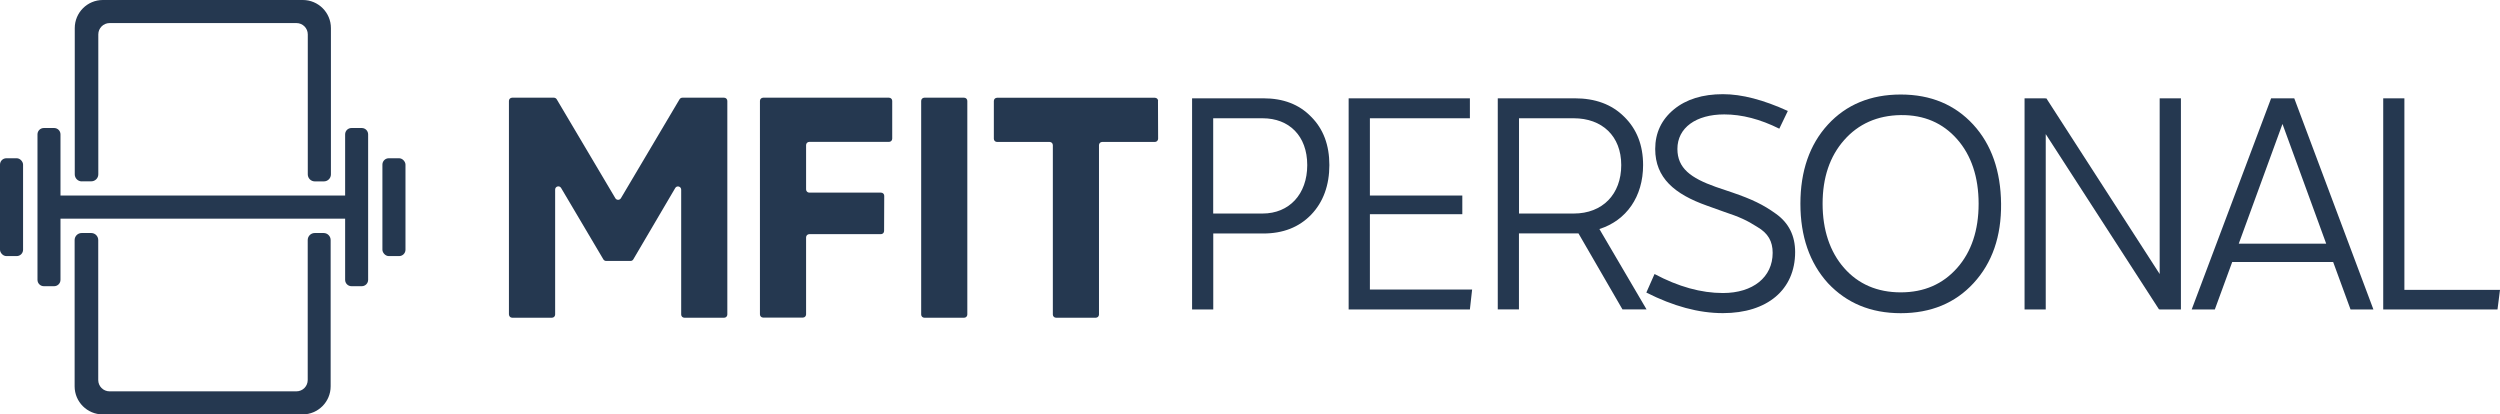
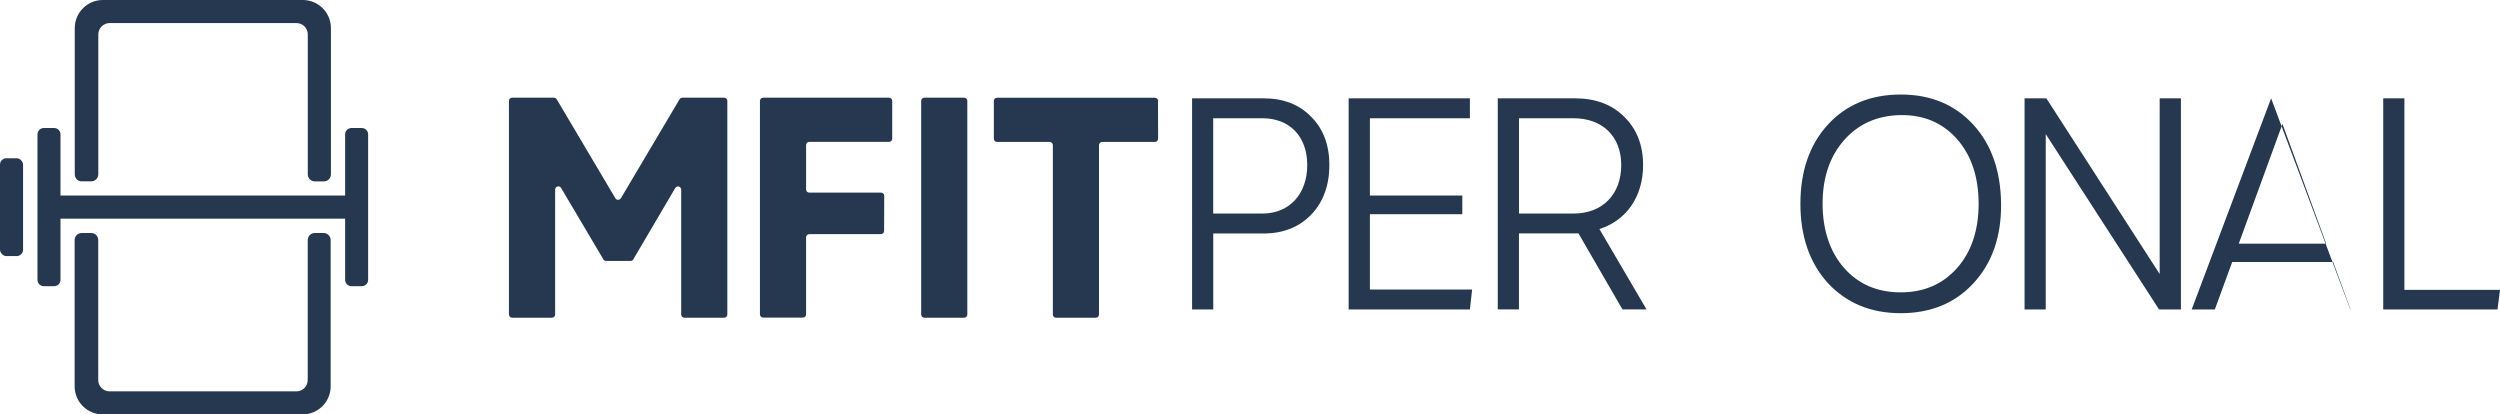
<svg xmlns="http://www.w3.org/2000/svg" id="Camada_2" data-name="Camada 2" viewBox="0 0 369.5 61.24">
  <defs>
    <style> .cls-1 { fill: #253850; } </style>
  </defs>
  <g id="Camada_1-2" data-name="Camada 1">
    <g>
      <g>
        <path class="cls-1" d="M75.22,46.49V14.91c0-.26.21-.47.47-.47h6.18c.17,0,.32.09.41.23l8.67,14.63c.18.31.63.31.82,0l8.67-14.63c.09-.14.24-.23.41-.23h6.18c.26,0,.47.21.47.47v31.58c0,.26-.21.47-.47.47h-5.88c-.26,0-.47-.21-.47-.47v-18.46c0-.48-.64-.66-.88-.24l-6.2,10.55c-.09.15-.24.23-.41.23h-3.6c-.17,0-.32-.09-.41-.23l-6.25-10.56c-.25-.42-.88-.24-.88.24v18.47c0,.26-.21.47-.47.47h-5.88c-.26,0-.47-.21-.47-.47Z" />
        <path class="cls-1" d="M131.39,20.97h-11.78c-.26,0-.47.21-.47.47v6.56c0,.26.21.47.47.47h10.61c.26,0,.48.21.47.48l-.02,5.19c0,.26-.21.47-.47.47h-10.59c-.26,0-.47.21-.47.47v11.39c0,.26-.21.47-.47.47h-5.88c-.26,0-.47-.21-.47-.47V14.91c0-.26.21-.47.47-.47h18.61c.26,0,.47.21.47.47v5.59c0,.26-.21.47-.47.47Z" />
        <path class="cls-1" d="M136.15,46.49V14.91c0-.26.21-.47.47-.47h5.88c.26,0,.47.21.47.47v31.58c0,.26-.21.47-.47.47h-5.88c-.26,0-.47-.21-.47-.47Z" />
        <path class="cls-1" d="M171.15,14.91l.02,5.59c0,.26-.21.48-.47.48h-7.8c-.26,0-.47.21-.47.47v25.04c0,.26-.21.47-.47.47h-5.88c-.26,0-.47-.21-.47-.47v-25.04c0-.26-.21-.47-.47-.47h-7.78c-.26,0-.47-.21-.47-.47v-5.59c0-.26.21-.47.47-.47h23.34c.26,0,.47.21.47.47Z" />
      </g>
      <g>
        <path class="cls-1" d="M186.71,14.53c2.95,0,5.29.89,7.06,2.71,1.83,1.82,2.71,4.21,2.71,7.16s-.89,5.47-2.71,7.35c-1.78,1.83-4.12,2.76-7.06,2.76h-7.39v11.23h-3.13V14.53h10.53ZM186.61,31.56c3.93,0,6.6-2.85,6.6-7.16s-2.67-6.92-6.6-6.92h-7.3v14.08h7.3Z" />
        <path class="cls-1" d="M202.47,42.79h15.11l-.33,2.95h-17.92V14.53h17.92v2.95h-14.78v11.42h13.66v2.76h-13.66v11.14Z" />
        <path class="cls-1" d="M221.37,45.74V14.53h11.37c3.04,0,5.47.89,7.3,2.71,1.87,1.82,2.81,4.21,2.81,7.16,0,4.68-2.48,8.19-6.46,9.45l6.97,11.88h-3.56l-6.5-11.23h-8.8v11.23h-3.13ZM224.51,31.56h8.09c4.26,0,7.02-2.85,7.02-7.16s-2.85-6.92-7.02-6.92h-8.09v14.08Z" />
-         <path class="cls-1" d="M243.32,43.26l1.22-2.76c3.51,1.87,6.88,2.81,10.11,2.81,4.44,0,7.35-2.34,7.35-5.94,0-1.68-.66-2.9-2.29-3.84-1.54-.98-2.57-1.45-4.96-2.25l-2.48-.89c-4.73-1.68-7.63-4.07-7.63-8.37,0-2.39.94-4.35,2.76-5.85,1.82-1.5,4.26-2.25,7.25-2.25,2.81,0,5.99.84,9.59,2.48l-1.26,2.62c-2.81-1.4-5.52-2.11-8.14-2.11-4.16,0-6.92,1.97-6.92,5.1,0,2.85,1.97,4.3,5.66,5.61l2.48.84c2.85.98,4.54,1.78,6.41,3.13,1.92,1.36,2.85,3.27,2.85,5.66,0,5.57-4.12,9.03-10.67,9.03-3.6,0-7.35-1.03-11.32-3.04Z" />
        <path class="cls-1" d="M270.17,41.85c-2.71-2.99-4.07-6.92-4.07-11.74s1.36-8.75,4.07-11.7c2.71-2.95,6.32-4.44,10.76-4.44s8,1.5,10.71,4.44c2.71,2.95,4.07,6.88,4.12,11.7.05,4.82-1.31,8.75-4.07,11.74-2.71,2.95-6.32,4.44-10.76,4.44s-8-1.5-10.76-4.44ZM289.26,20.57c-2.11-2.39-4.87-3.6-8.33-3.56-3.46.05-6.27,1.31-8.37,3.7-2.11,2.39-3.18,5.52-3.18,9.4s1.08,7.11,3.18,9.5c2.1,2.39,4.91,3.6,8.37,3.6s6.22-1.22,8.33-3.6,3.18-5.57,3.18-9.5-1.08-7.16-3.18-9.54Z" />
        <path class="cls-1" d="M319.2,14.53h3.14v31.21h-3.14v-.05l-.09.05-16.75-25.92v25.92h-3.13V14.53h3.13v.05l.09-.05,16.75,25.97V14.53Z" />
-         <path class="cls-1" d="M347.41,45.74l-2.57-7.02h-14.92l-2.57,7.02h-3.42l11.74-31.21h3.42l11.7,31.21h-3.37ZM330.9,36.01h12.91l-6.46-17.69-6.46,17.69Z" />
+         <path class="cls-1" d="M347.41,45.74l-2.57-7.02h-14.92l-2.57,7.02h-3.42l11.74-31.21l11.7,31.21h-3.37ZM330.9,36.01h12.91l-6.46-17.69-6.46,17.69Z" />
        <path class="cls-1" d="M355.37,42.84h14.13l-.37,2.9h-16.89V14.53h3.13v28.31Z" />
      </g>
      <g>
        <rect class="cls-1" y="23.39" width="3.41" height="14.46" rx=".94" ry=".94" />
        <path class="cls-1" d="M53.47,18.92h-1.52c-.52,0-.94.42-.94.94v9.04H8.94v-9.04c0-.52-.42-.94-.94-.94h-1.52c-.52,0-.94.42-.94.94v21.5c0,.52.42.94.94.94h1.52c.52,0,.94-.42.94-.94v-9.04h42.07v9.04c0,.52.42.94.94.94h1.52c.52,0,.94-.42.94-.94v-21.5c0-.52-.42-.94-.94-.94Z" />
-         <rect class="cls-1" x="56.52" y="23.39" width="3.41" height="14.46" rx=".94" ry=".94" />
        <path class="cls-1" d="M12.08,26.8h1.41c.57,0,1.04-.46,1.04-1.04V5.08c0-.92.75-1.67,1.67-1.67h27.62c.92,0,1.67.75,1.67,1.67v20.69c0,.57.46,1.04,1.04,1.04h1.34c.57,0,1.04-.46,1.04-1.04V4.15c0-2.29-1.86-4.15-4.15-4.15H15.2c-2.29,0-4.15,1.86-4.15,4.15v21.62c0,.57.46,1.04,1.04,1.04Z" />
        <path class="cls-1" d="M47.86,34.44h-1.34c-.57,0-1.04.46-1.04,1.04v20.69c0,.92-.75,1.67-1.67,1.67h-27.62c-.92,0-1.67-.75-1.67-1.67v-20.69c0-.57-.46-1.04-1.04-1.04h-1.41c-.57,0-1.04.46-1.04,1.04v21.62c0,2.29,1.86,4.15,4.15,4.15h29.54c2.29,0,4.15-1.86,4.15-4.15v-21.62c0-.57-.46-1.04-1.04-1.04Z" />
      </g>
    </g>
  </g>
</svg>